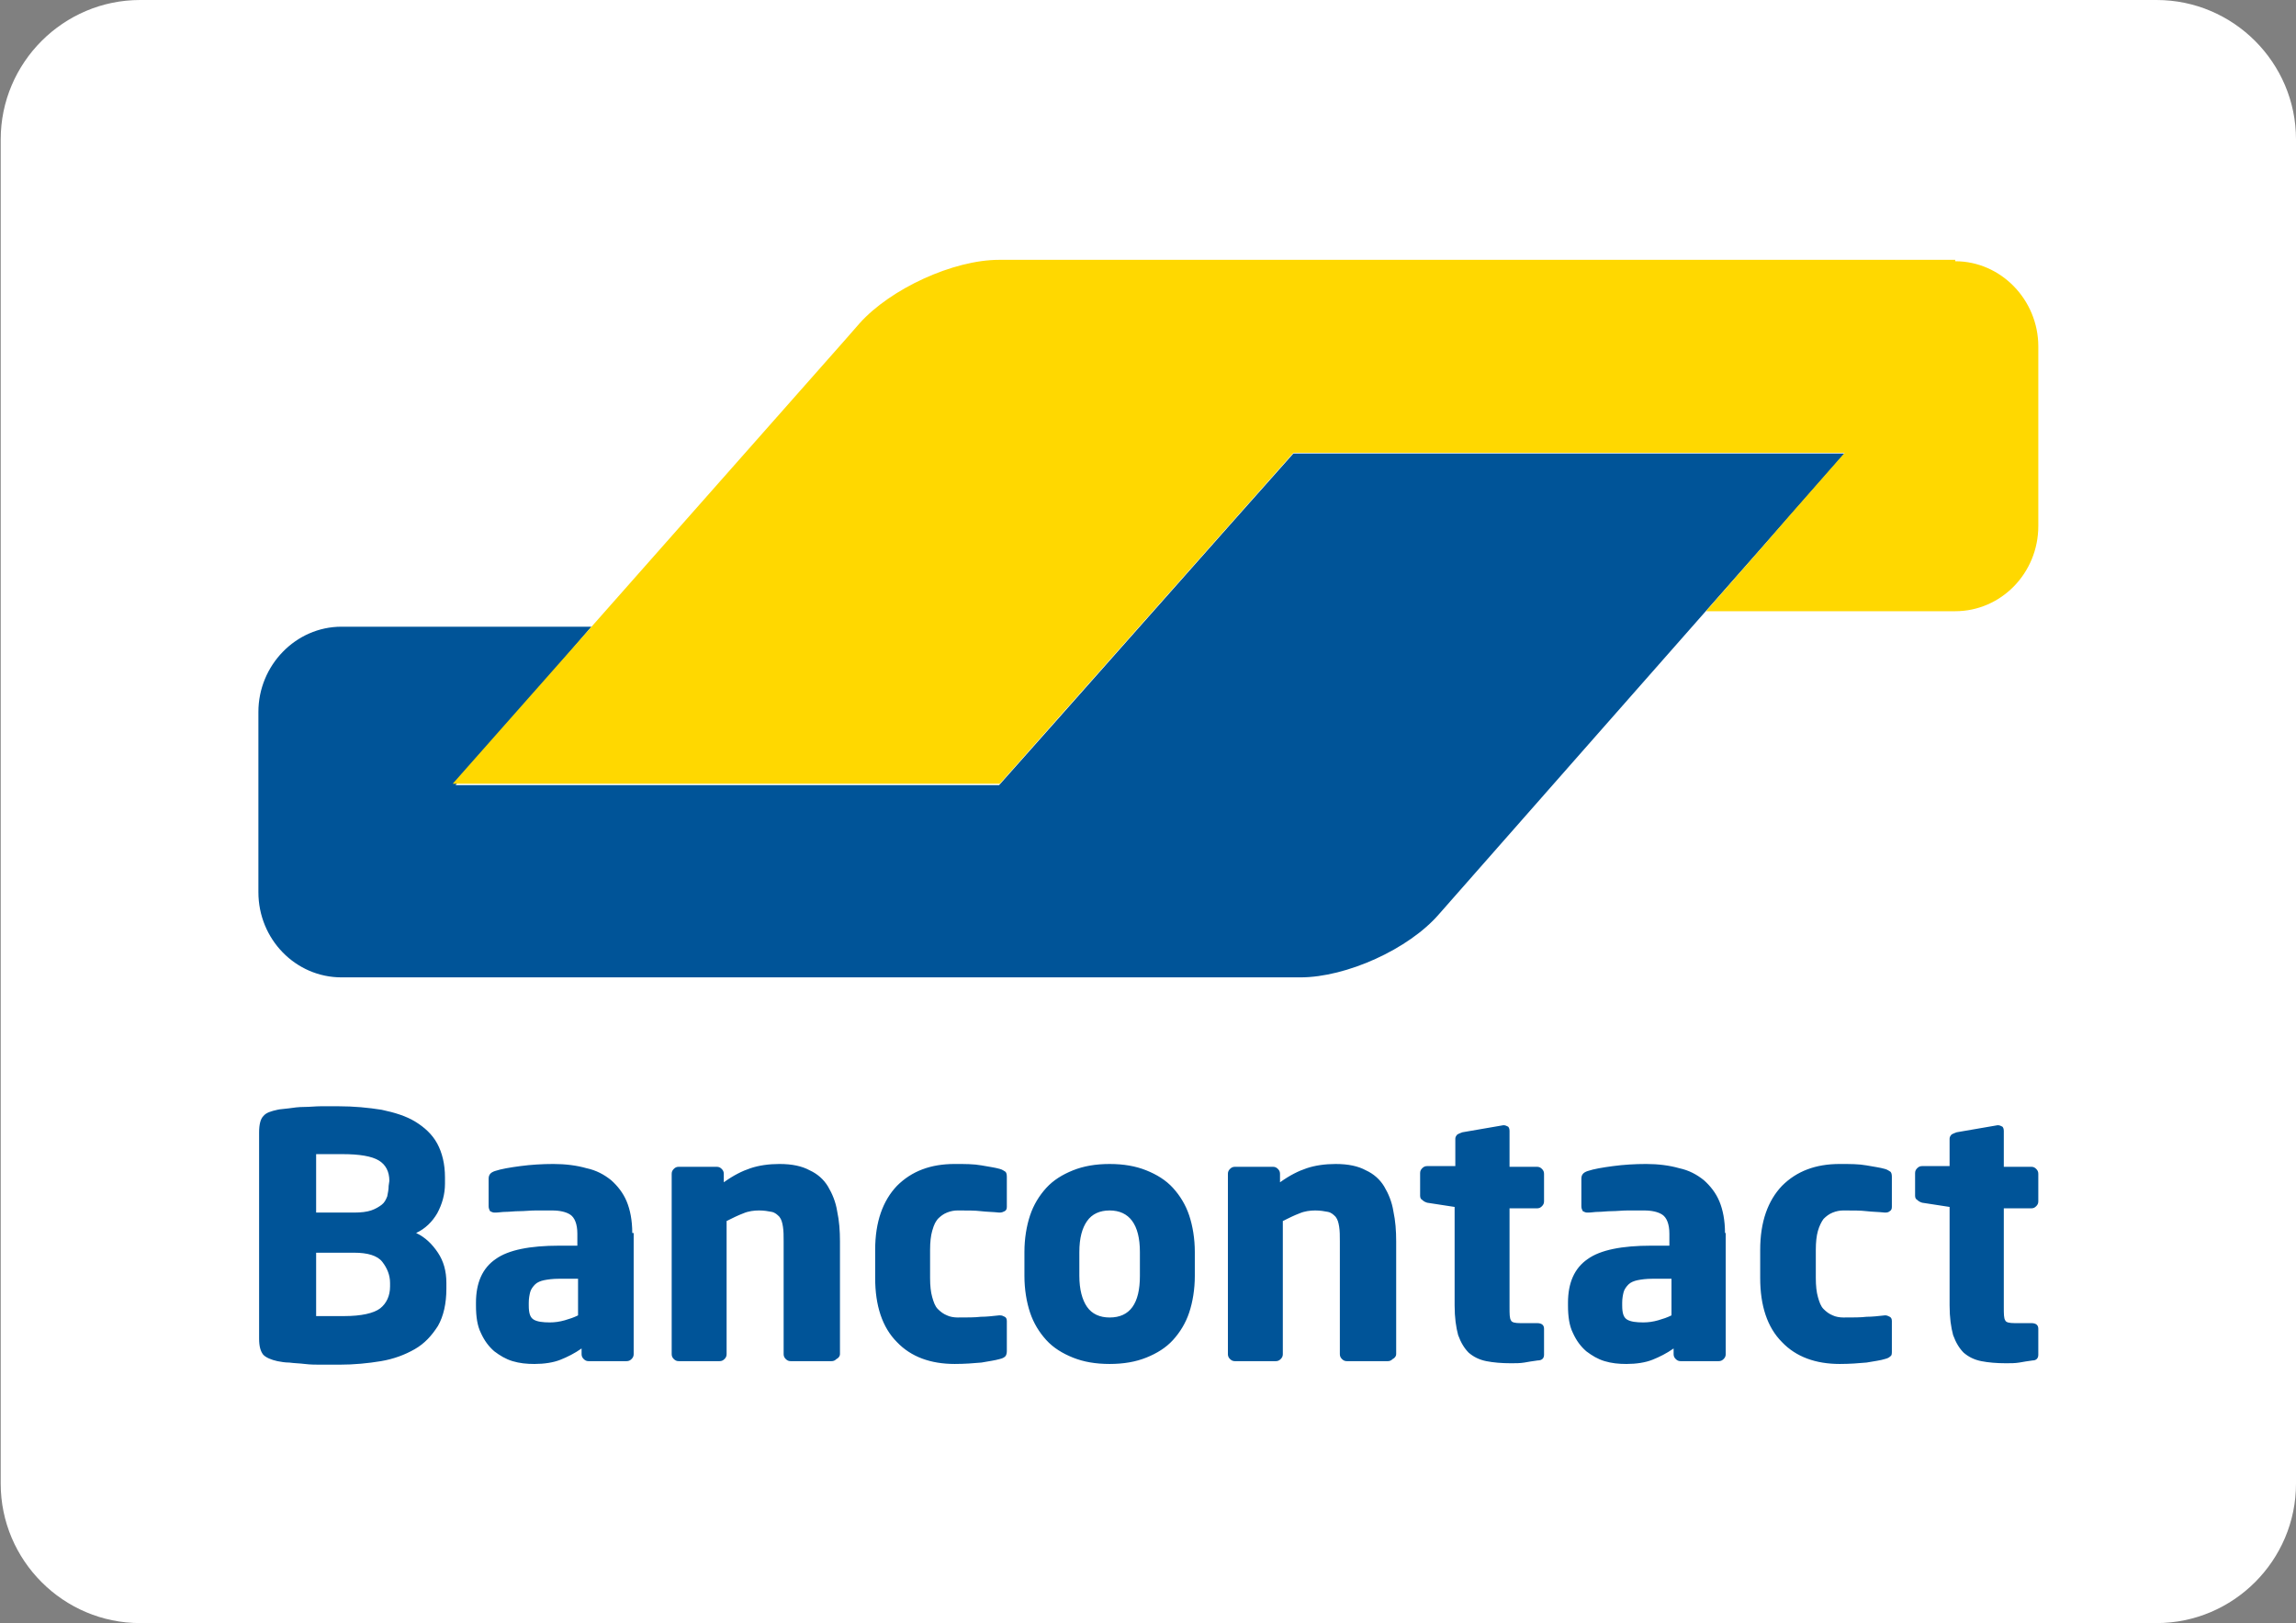
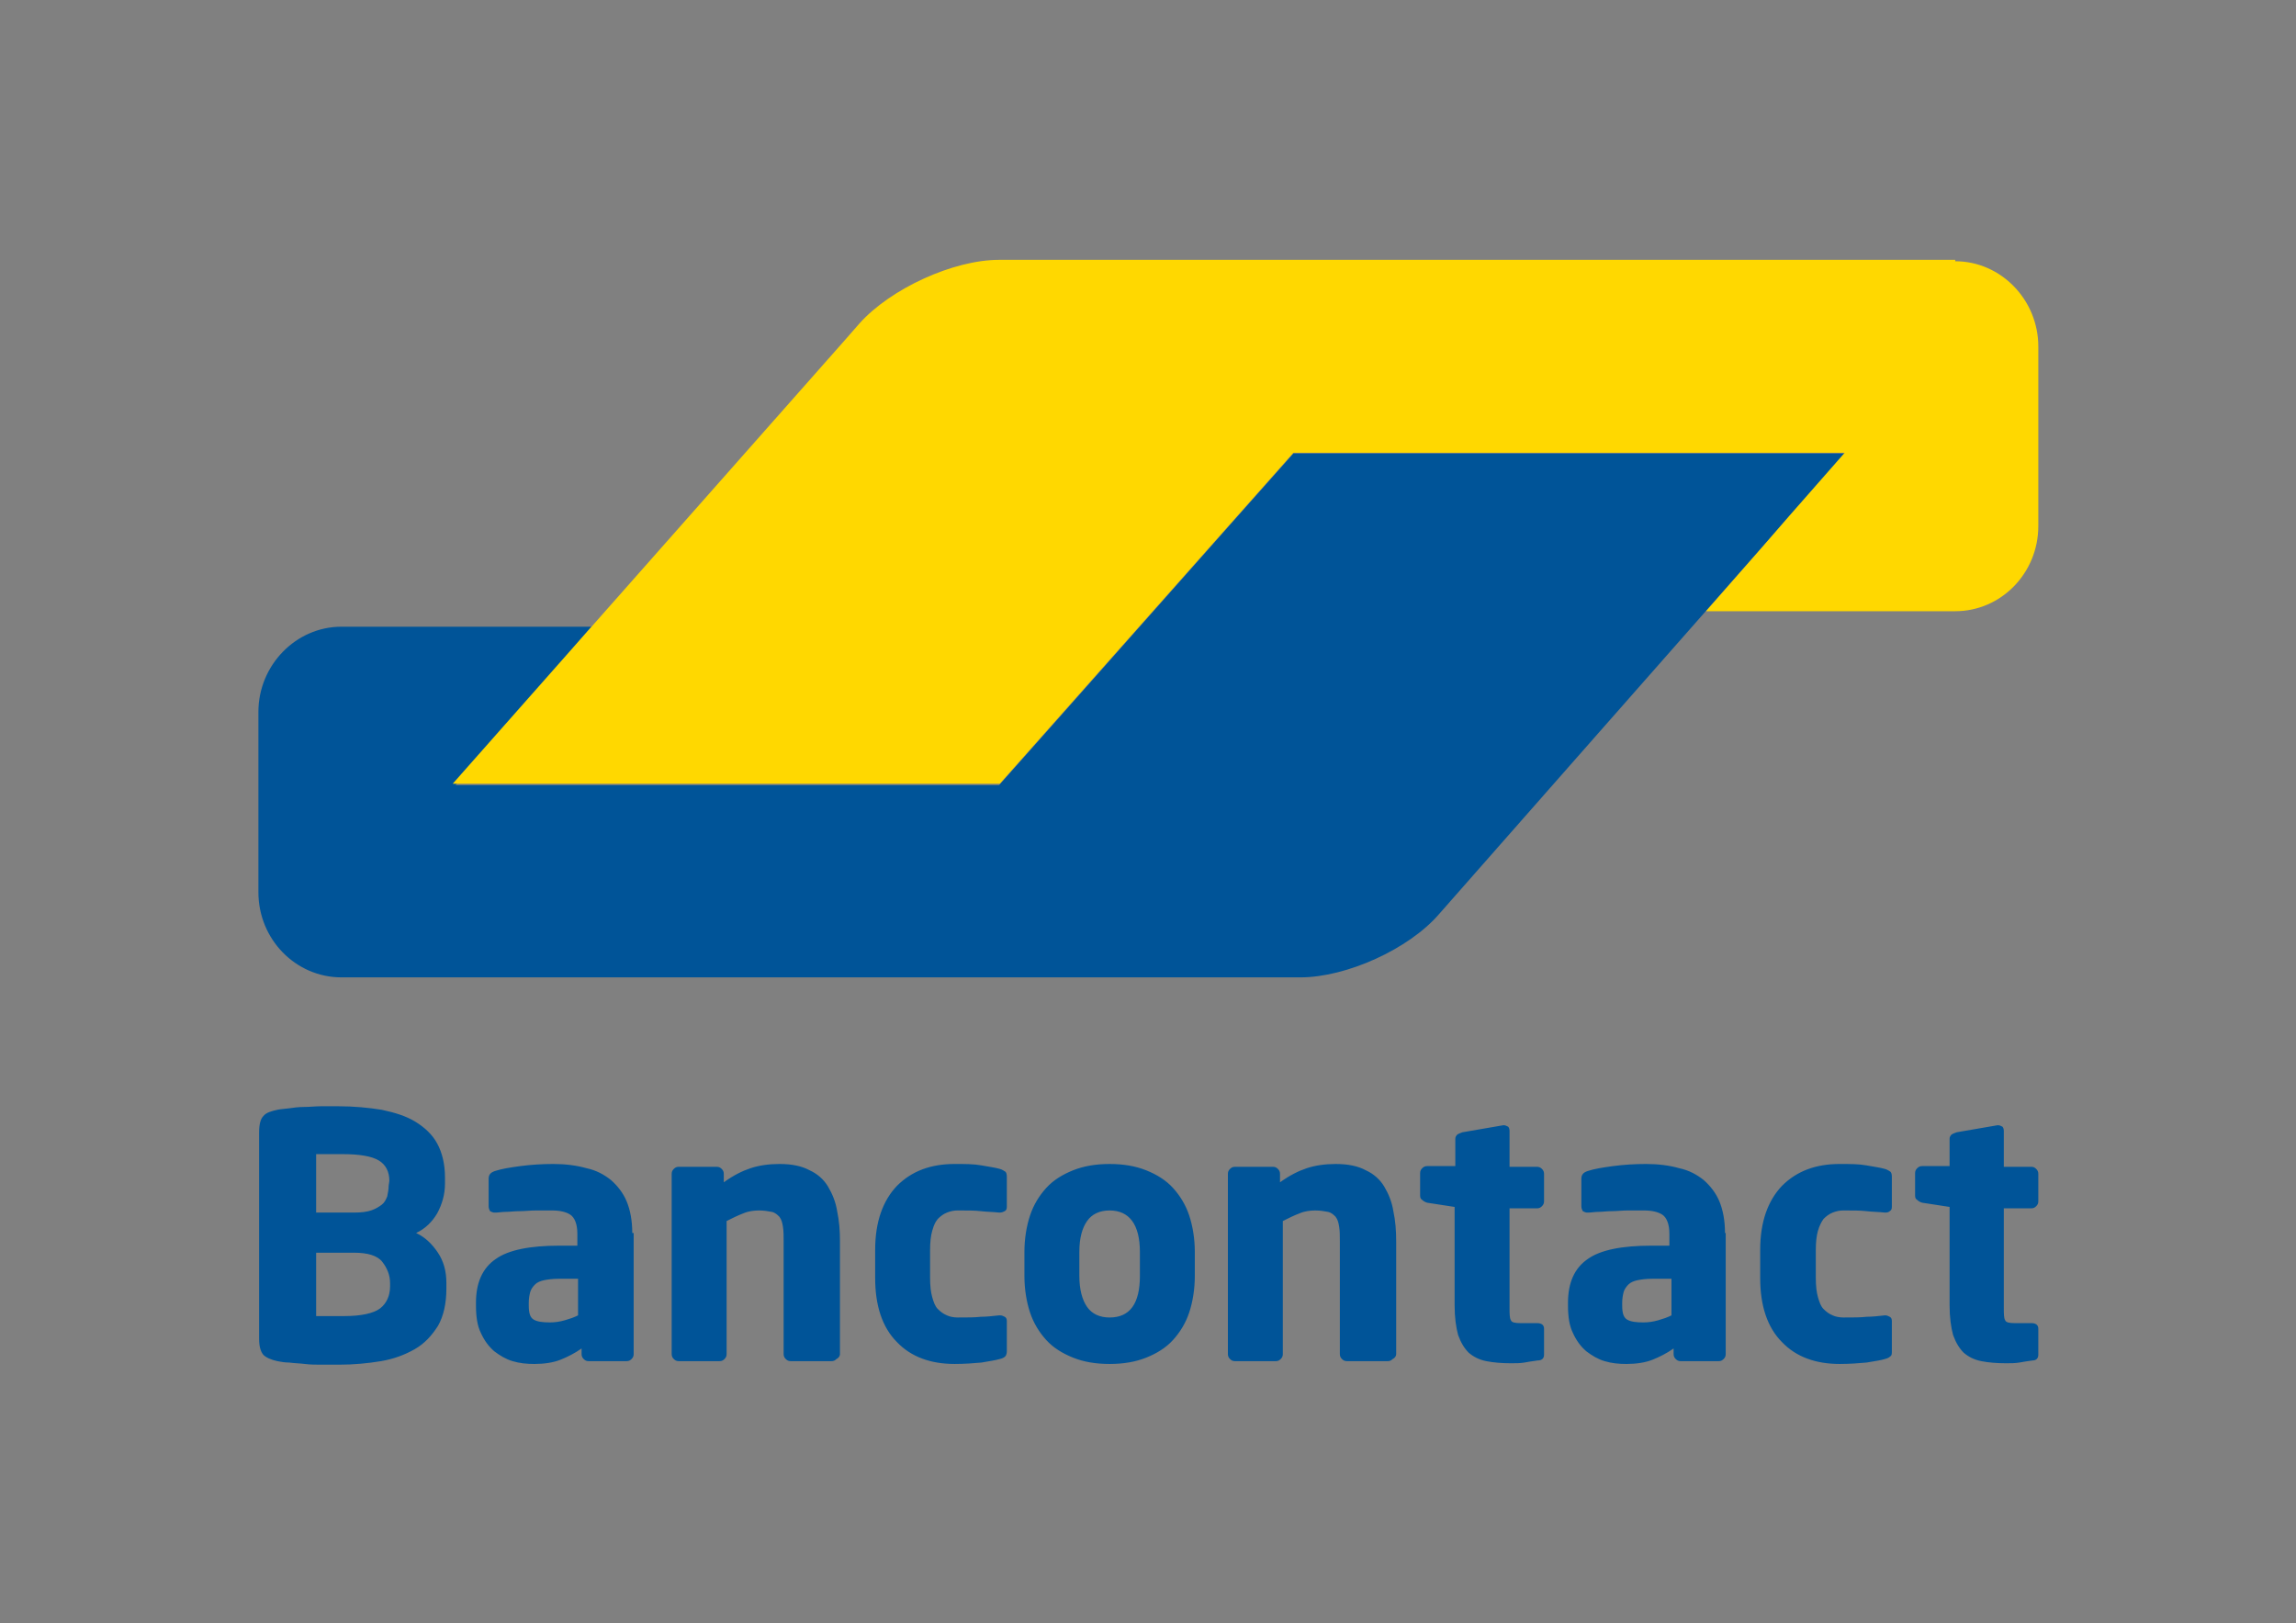
<svg xmlns="http://www.w3.org/2000/svg" xml:space="preserve" id="Layer_1" x="0" y="0" version="1.1" viewBox="0 0 326.1 230.5">
  <rect x="0" y="0" width="326.1" height="230.5" fill="#808080" stroke="none" />
  <style>.i-payment-bancontact-fill-1{fill:#005498}</style>
-   <path fill="#fff" d="M326.1 210.7c0 10.9-8.9 19.8-19.8 19.8H19.9C9 230.5.1 221.6.1 210.7V19.8C.1 8.9 9 0 19.9 0h286.4c10.9 0 19.8 8.9 19.8 19.8z" />
  <path d="M262 64.4h-78.3l-8 9-25.8 29.1-8 9H64.7l7.8-9.1 3.7-4.3L84 89H48.5c-6.5 0-11.8 5.5-11.8 12.1v25.6c0 6.7 5.3 12.1 11.8 12.1h136.2c6.5 0 15.4-4 19.7-9l20.6-23.4z" class="i-payment-bancontact-fill-1" />
  <path fill="#ffd800" d="M277.7 37.1c6.5 0 11.8 5.5 11.8 12.1v25.5c0 6.7-5.3 12.1-11.8 12.1h-35.4l7.9-9 3.9-4.5 7.9-9h-78.3l-41.7 47H64.3l55.7-63 2.1-2.4c4.4-4.9 13.3-9 19.8-9h135.8z" />
  <path d="M289.5 192.4v-3.7c0-.5-.3-.8-1-.8h-2.4c-.7 0-1.2-.1-1.3-.4-.2-.3-.2-.9-.2-1.9v-14h3.9c.3 0 .5-.1.7-.3s.3-.4.3-.7v-3.9c0-.3-.1-.5-.3-.7s-.4-.3-.7-.3h-3.9v-5.1c0-.3-.1-.5-.2-.6-.2-.1-.4-.2-.6-.2h-.1l-5.8 1c-.3.1-.5.2-.7.3q-.3.3-.3.6v3.9H273c-.3 0-.5.1-.7.3s-.3.4-.3.7v3.2q0 .45.3.6c.2.2.4.3.7.4l3.9.6v14c0 1.7.2 3.1.5 4.2.4 1.1.9 1.9 1.5 2.5.7.6 1.5 1 2.5 1.2s2.2.3 3.5.3c.7 0 1.3 0 1.9-.1.5-.1 1.2-.2 1.9-.3.5 0 .8-.3.8-.8m-20.8-.5v-4.3q0-.45-.3-.6c-.2-.1-.4-.2-.6-.2h-.1c-.9.1-1.8.2-2.6.2-.8.1-1.9.1-3.3.1-.5 0-1.1-.1-1.5-.3-.5-.2-.9-.5-1.3-.9s-.6-1-.8-1.7q-.3-1.05-.3-2.7v-4q0-1.65.3-2.7c.2-.7.5-1.3.8-1.7.4-.4.8-.7 1.3-.9s1-.3 1.5-.3c1.4 0 2.5 0 3.3.1s1.7.1 2.6.2h.1c.3 0 .5-.1.6-.2q.3-.15.3-.6v-4.3c0-.4-.1-.6-.2-.7-.2-.1-.4-.3-.8-.4-.7-.2-1.5-.3-2.6-.5s-2.3-.2-3.8-.2c-3.4 0-6.1 1-8.2 3.1-2 2.1-3.1 5.1-3.1 9.1v4c0 3.9 1 7 3.1 9.1 2 2.1 4.8 3.1 8.2 3.1 1.4 0 2.7-.1 3.8-.2 1.1-.2 2-.3 2.6-.5.4-.1.6-.2.8-.4.2-.1.2-.4.2-.7m-31.3-5.1c-.6.3-1.2.5-1.9.7q-1.05.3-2.1.3c-1 0-1.8-.1-2.3-.4s-.7-.9-.7-2v-.4c0-.6.1-1.1.2-1.5s.4-.8.7-1.1.8-.5 1.3-.6 1.2-.2 2.1-.2h2.7zm7.6-11.7c0-1.8-.3-3.3-.8-4.5s-1.3-2.2-2.2-3c-1-.8-2.1-1.4-3.5-1.7-1.4-.4-3-.6-4.7-.6-1.6 0-3.2.1-4.7.3s-2.7.4-3.6.7c-.6.2-.9.5-.9 1.1v3.9c0 .3.1.5.2.7.2.1.4.2.6.2h.2c.4 0 .9-.1 1.4-.1.6 0 1.2-.1 1.9-.1s1.5-.1 2.3-.1h2.3c1.1 0 2 .2 2.6.6s1 1.3 1 2.7v1.7h-2.6c-4.1 0-7.2.6-9 1.9-1.9 1.3-2.8 3.4-2.8 6.2v.4c0 1.6.2 2.9.7 3.9.5 1.1 1.1 1.9 1.9 2.6.8.6 1.6 1.1 2.6 1.4s2 .4 3.1.4c1.4 0 2.7-.2 3.7-.6s2-.9 3-1.6v.8c0 .3.1.5.3.7s.4.3.7.3h5.4c.3 0 .5-.1.7-.3s.3-.4.3-.7v-17.2zm-25.7 17.3v-3.7c0-.5-.3-.8-1-.8h-2.4c-.7 0-1.2-.1-1.3-.4-.2-.3-.2-.9-.2-1.9v-14h3.9c.3 0 .5-.1.7-.3s.3-.4.3-.7v-3.9c0-.3-.1-.5-.3-.7s-.4-.3-.7-.3h-3.9v-5.1c0-.3-.1-.5-.2-.6-.2-.1-.4-.2-.6-.2h-.1l-5.8 1c-.3.1-.5.2-.7.3q-.3.3-.3.6v3.9h-4c-.3 0-.5.1-.7.3s-.3.4-.3.7v3.2q0 .45.3.6c.2.2.4.3.7.4l3.9.6v14c0 1.7.2 3.1.5 4.2.4 1.1.9 1.9 1.5 2.5.7.6 1.5 1 2.5 1.2s2.2.3 3.5.3c.7 0 1.3 0 1.9-.1.5-.1 1.2-.2 1.9-.3.6 0 .9-.3.9-.8m-21-.1v-16c0-1.5-.1-2.9-.4-4.3-.2-1.3-.7-2.5-1.3-3.5s-1.5-1.8-2.6-2.3c-1.1-.6-2.5-.9-4.3-.9-1.5 0-2.9.2-4.1.6s-2.4 1-3.8 2v-1.2c0-.3-.1-.5-.3-.7s-.4-.3-.7-.3h-5.4c-.3 0-.5.1-.7.3s-.3.4-.3.7v25.6c0 .3.1.5.3.7s.4.3.7.3h5.8c.3 0 .5-.1.7-.3s.3-.4.3-.7v-18.9c.8-.4 1.6-.8 2.4-1.1.7-.3 1.5-.4 2.2-.4s1.3.1 1.8.2.8.4 1.1.7c.3.4.4.8.5 1.4s.1 1.3.1 2.1v16c0 .3.1.5.3.7s.4.3.7.3h5.8c.3 0 .5-.1.7-.3.4-.2.5-.5.5-.7m-36.4-11.1c0 3.9-1.4 5.9-4.3 5.9-1.4 0-2.5-.5-3.2-1.5s-1.1-2.5-1.1-4.4v-3.4c0-2 .4-3.4 1.1-4.4s1.8-1.5 3.2-1.5c2.8 0 4.3 2 4.3 5.9zm7.8-3.4c0-1.9-.3-3.7-.8-5.2s-1.3-2.8-2.3-3.9-2.3-1.9-3.8-2.5-3.2-.9-5.2-.9-3.7.3-5.2.9-2.8 1.4-3.8 2.5-1.8 2.4-2.3 3.9-.8 3.3-.8 5.2v3.4c0 1.9.3 3.7.8 5.2s1.3 2.8 2.3 3.9 2.3 1.9 3.8 2.5 3.2.9 5.2.9 3.7-.3 5.2-.9 2.8-1.4 3.8-2.5 1.8-2.4 2.3-3.9.8-3.3.8-5.2zM143 191.9v-4.3q0-.45-.3-.6c-.3-.15-.4-.2-.7-.2h-.1c-.9.1-1.8.2-2.6.2-.8.1-1.9.1-3.3.1-.5 0-1.1-.1-1.5-.3-.5-.2-.9-.5-1.3-.9s-.6-1-.8-1.7-.3-1.6-.3-2.7v-4q0-1.65.3-2.7c.3-1.05.5-1.3.8-1.7.4-.4.8-.7 1.3-.9s1-.3 1.5-.3c1.4 0 2.5 0 3.3.1s1.7.1 2.6.2h.1c.3 0 .5-.1.7-.2q.3-.15.3-.6v-4.3c0-.4-.1-.6-.2-.7-.2-.1-.4-.3-.8-.4-.7-.2-1.5-.3-2.6-.5s-2.3-.2-3.8-.2c-3.4 0-6.1 1-8.2 3.1-2 2.1-3.1 5.1-3.1 9.1v4c0 3.9 1 7 3.1 9.1 2 2.1 4.8 3.1 8.2 3.1 1.4 0 2.7-.1 3.8-.2 1.1-.2 1.9-.3 2.6-.5.4-.1.6-.2.8-.4.1-.1.2-.4.2-.7m-23.7.4v-16c0-1.5-.1-2.9-.4-4.3-.2-1.3-.7-2.5-1.3-3.5s-1.5-1.8-2.6-2.3c-1.1-.6-2.5-.9-4.3-.9-1.5 0-2.9.2-4.1.6s-2.4 1-3.8 2v-1.2c0-.3-.1-.5-.3-.7s-.4-.3-.7-.3h-5.4c-.3 0-.5.1-.7.3s-.3.4-.3.7v25.6c0 .3.1.5.3.7s.4.3.7.3h5.8c.3 0 .5-.1.7-.3s.3-.4.3-.7v-18.9c.8-.4 1.6-.8 2.4-1.1.7-.3 1.5-.4 2.2-.4s1.3.1 1.8.2.8.4 1.1.7c.3.4.4.8.5 1.4s.1 1.3.1 2.1v16c0 .3.1.5.3.7s.4.3.7.3h5.8c.3 0 .5-.1.7-.3.4-.2.5-.5.5-.7m-37.2-5.5c-.6.3-1.2.5-1.9.7s-1.4.3-2.1.3c-1 0-1.8-.1-2.3-.4s-.7-.9-.7-2v-.4c0-.6.1-1.1.2-1.5s.4-.8.7-1.1.8-.5 1.3-.6 1.2-.2 2.1-.2h2.7zm7.7-11.7c0-1.8-.3-3.3-.8-4.5s-1.3-2.2-2.2-3c-1-.8-2.1-1.4-3.5-1.7-1.4-.4-3-.6-4.7-.6-1.6 0-3.2.1-4.7.3s-2.7.4-3.6.7c-.6.2-.9.5-.9 1.1v3.9c0 .3.1.5.2.7.2.1.4.2.6.2h.2c.4 0 .9-.1 1.4-.1.6 0 1.2-.1 2-.1.7 0 1.5-.1 2.3-.1h2.3c1.1 0 2 .2 2.6.6s1 1.3 1 2.7v1.7h-2.6c-4.1 0-7.2.6-9 1.9-1.9 1.3-2.8 3.4-2.8 6.2v.4c0 1.6.2 2.9.7 3.9.5 1.1 1.1 1.9 1.9 2.6.8.6 1.6 1.1 2.6 1.4s2 .4 3.1.4c1.4 0 2.7-.2 3.7-.6s2-.9 3-1.6v.8c0 .3.1.5.3.7s.4.3.7.3H89c.3 0 .5-.1.7-.3s.3-.4.3-.7v-17.2zm-34.4 7.6c0 1.3-.5 2.4-1.4 3.1s-2.7 1.1-5.1 1.1h-4v-9h5.4c1.9 0 3.3.4 4 1.3s1.1 1.9 1.1 3zm-.2-14.3c0 .5-.1 1-.2 1.5-.2.5-.4.9-.8 1.2s-.9.6-1.5.8-1.4.3-2.4.3h-5.4v-8.3h3.7c2.5 0 4.2.3 5.2.9s1.5 1.6 1.5 2.9zm8.2 13.8c0-1.7-.4-3.1-1.2-4.3s-1.8-2.2-3.1-2.8c1.3-.6 2.3-1.6 3-2.8.7-1.3 1.1-2.7 1.1-4.2v-.9c0-1.9-.4-3.5-1.1-4.8s-1.8-2.3-3.1-3.1-2.9-1.3-4.8-1.7c-1.9-.3-3.9-.5-6.2-.5h-2.4c-.8 0-1.6.1-2.4.1s-1.5.1-2.2.2-1.2.1-1.6.2c-.9.2-1.6.4-2 .9-.4.4-.6 1.2-.6 2.3v29.3c0 1.1.2 1.8.6 2.3.4.4 1.1.7 2 .9.5.1 1.1.2 1.7.2.7.1 1.4.1 2.2.2s1.6.1 2.4.1h2.5c2.1 0 4.1-.2 5.9-.5s3.4-.9 4.8-1.7 2.4-1.9 3.3-3.3c.8-1.4 1.2-3.2 1.2-5.3z" class="i-payment-bancontact-fill-1" />
  <path fill="none" d="M0 0h326v230.5H0z" />
</svg>